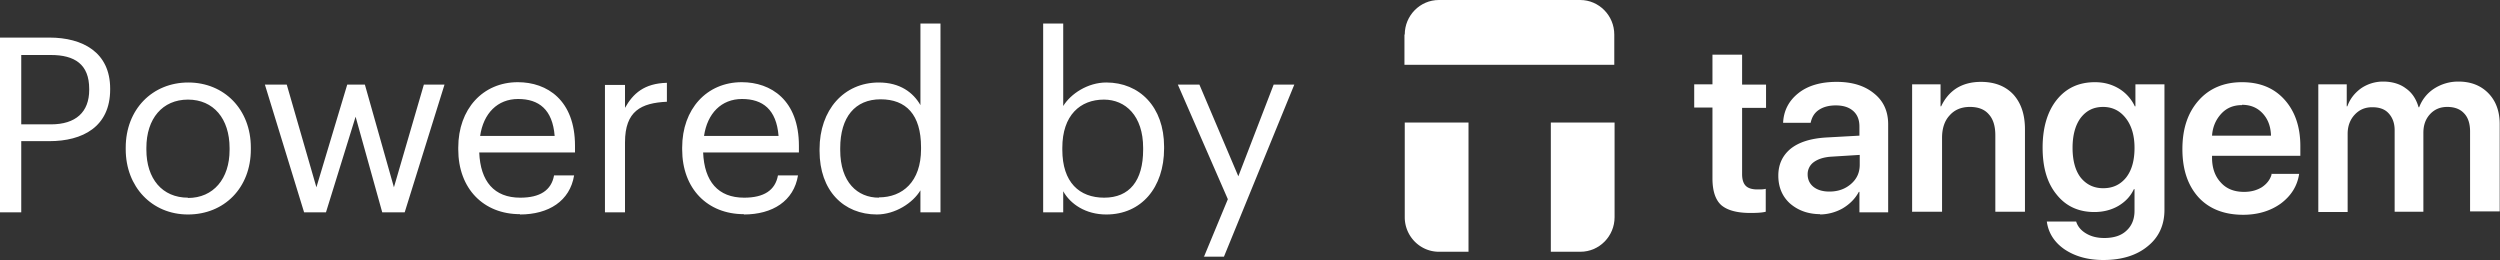
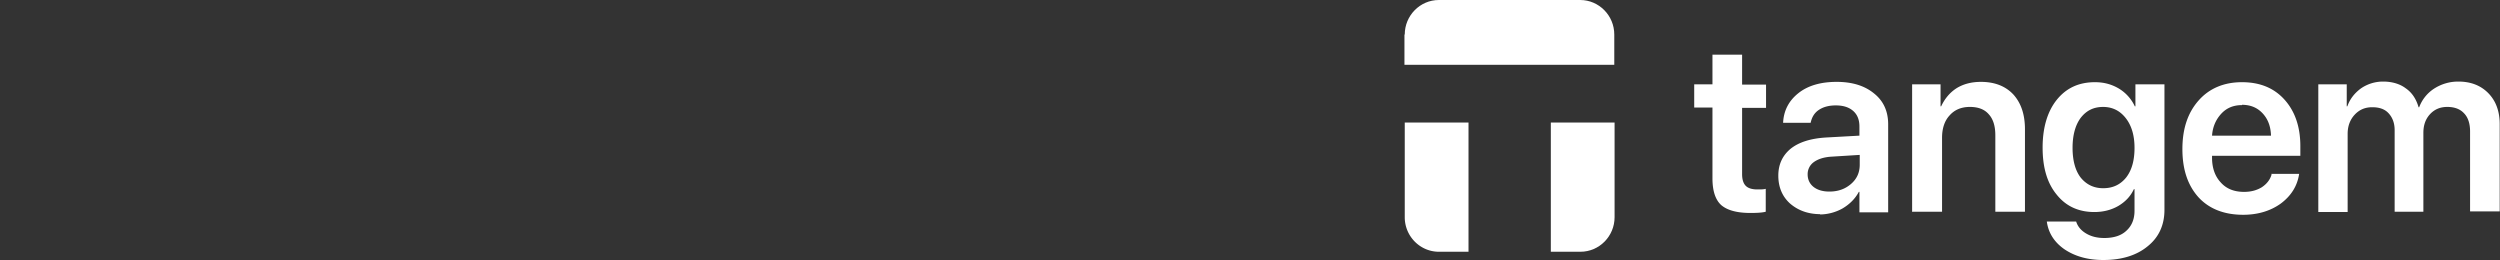
<svg xmlns="http://www.w3.org/2000/svg" width="250" height="26" fill="none">
  <rect width="100%" height="100%" fill="#333333" stroke="none" />
  <g fill="#fff" clip-path="url(#a)">
-     <path d="M0 21.234h2.125v-7.119H4.94c3.322 0 6.076-1.436 6.076-5.163V8.86c0-3.636-2.754-5.102-6.076-5.102H0v17.476Zm2.125-8.8V5.5H5.09c2.364 0 3.831.917 3.831 3.392v.091c0 2.23-1.347 3.453-3.831 3.453H2.125ZM18.798 21.448c3.622 0 6.286-2.658 6.286-6.508v-.183c0-3.82-2.664-6.508-6.256-6.508s-6.256 2.689-6.256 6.508v.183c0 3.727 2.604 6.508 6.226 6.508Zm0-1.68c-2.574 0-4.16-1.895-4.16-4.798v-.183c0-2.933 1.616-4.827 4.16-4.827s4.16 1.894 4.16 4.858V15c0 2.872-1.616 4.797-4.16 4.797v-.03ZM30.382 21.234h2.215l2.963-9.563 2.664 9.563h2.245L44.45 8.463h-2.065l-2.993 10.266-2.904-10.266h-1.766L31.64 18.729 28.676 8.463H26.49l3.92 12.77h-.03ZM51.993 21.448c2.874 0 5-1.344 5.418-3.91h-2.005c-.27 1.496-1.407 2.23-3.383 2.23-2.604 0-3.98-1.62-4.1-4.522H57.5v-.672c0-4.553-2.784-6.355-5.717-6.355-3.502 0-5.957 2.688-5.957 6.538v.183c0 3.941 2.545 6.477 6.166 6.477v.03Zm-3.98-7.852c.329-2.26 1.736-3.697 3.8-3.697 2.066 0 3.443 1.039 3.653 3.697h-7.453ZM60.495 21.234H62.5v-6.997c0-3.146 1.616-3.94 4.19-4.063V8.28c-2.274.06-3.382 1.07-4.19 2.505V8.494h-2.005v12.74ZM74.383 21.448c2.874 0 5-1.344 5.418-3.91h-2.005c-.27 1.496-1.407 2.23-3.383 2.23-2.604 0-3.98-1.62-4.1-4.522h9.578v-.672c0-4.553-2.784-6.355-5.717-6.355-3.502 0-5.957 2.688-5.957 6.538v.183c0 3.941 2.544 6.477 6.166 6.477v.03Zm-3.98-7.852c.329-2.26 1.735-3.697 3.8-3.697 2.066 0 3.443 1.039 3.653 3.697h-7.454ZM87.883 19.767c-2.125 0-3.861-1.527-3.861-4.766v-.183c0-3.117 1.496-4.888 4.04-4.888 2.545 0 4.042 1.527 4.042 4.796v.183c0 3.27-1.856 4.828-4.22 4.828v.03Zm-.21 1.68c1.856 0 3.623-1.16 4.37-2.413v2.2h2.006V2.353h-2.005v8.157c-.719-1.253-2.036-2.26-4.16-2.26-3.503 0-5.928 2.749-5.928 6.66v.183c0 3.972 2.395 6.355 5.748 6.355h-.03ZM110.632 21.448c3.502 0 5.777-2.689 5.777-6.6v-.183c0-3.972-2.454-6.416-5.777-6.416-1.856 0-3.562 1.13-4.31 2.353v-8.25h-2.006v18.882h2.006v-2.108c.718 1.283 2.245 2.322 4.31 2.322Zm-.209-1.68c-2.485 0-4.191-1.528-4.191-4.797v-.184c0-3.269 1.796-4.827 4.161-4.827 2.155 0 3.921 1.62 3.921 4.827v.184c0 3.116-1.377 4.796-3.891 4.796ZM120.36 25.664h2.036l7.034-17.201h-2.065l-3.532 9.166-3.892-9.166h-2.155l4.999 11.457-2.395 5.774-.03-.03Z" />
    <path fill-rule="evenodd" d="M140.475 3.452c0-1.894 1.527-3.452 3.413-3.452h14.128c1.886 0 3.412 1.558 3.412 3.452v3.025h-20.983V3.452h.03Zm14.608 21.723V12.251h6.375v9.472c0 1.894-1.526 3.452-3.412 3.452h-2.963Z" clip-rule="evenodd" />
    <path d="M146.851 25.175V12.251h-6.376v9.472c0 1.894 1.527 3.452 3.413 3.452h2.963ZM171.246 5.469h2.964v2.994h2.394v2.322h-2.394v6.63c0 .52.12.916.359 1.161.239.244.629.367 1.167.367.36 0 .629 0 .838-.062v2.292c-.359.092-.868.122-1.526.122-1.377 0-2.335-.275-2.934-.794-.568-.52-.868-1.406-.868-2.658v-7.088h-1.825V8.433h1.825V5.438v.031ZM182.95 19.156c.838 0 1.557-.244 2.155-.764.599-.519.868-1.16.868-1.924v-.978l-2.933.183c-.718.061-1.257.245-1.676.55a1.476 1.476 0 0 0-.599 1.222c0 .52.21.947.599 1.253.389.305.928.458 1.556.458h.03Zm-.898 2.261c-1.227 0-2.245-.367-3.053-1.07-.778-.702-1.167-1.649-1.167-2.78 0-1.13.419-2.016 1.227-2.688.838-.672 2.035-1.039 3.562-1.13l3.322-.184v-.916c0-.672-.209-1.192-.628-1.558-.419-.367-.988-.55-1.736-.55-.689 0-1.257.152-1.706.458-.449.305-.689.733-.809 1.283h-2.753c.059-1.222.568-2.2 1.526-2.964.958-.763 2.245-1.13 3.832-1.13 1.586 0 2.813.397 3.741 1.161.958.764 1.407 1.803 1.407 3.086v8.799h-2.874v-2.047h-.059c-.36.672-.898 1.222-1.617 1.65a4.73 4.73 0 0 1-2.305.61l.09-.03ZM191.212 21.203V8.433h2.843v2.2h.06c.359-.765.868-1.376 1.527-1.803.688-.428 1.496-.642 2.454-.642 1.377 0 2.455.428 3.233 1.253.778.855 1.167 2.016 1.167 3.483v8.249h-2.963v-7.638c0-.917-.209-1.62-.658-2.108-.42-.49-1.048-.734-1.886-.734-.838 0-1.527.275-2.036.856-.509.55-.748 1.314-.748 2.23v7.394h-2.963l-.03.03ZM210.339 18.82c.958 0 1.706-.366 2.275-1.069.568-.733.838-1.71.838-2.964 0-1.252-.299-2.23-.868-2.963-.569-.733-1.317-1.13-2.275-1.13s-1.676.366-2.245 1.1c-.539.733-.808 1.74-.808 2.993s.269 2.261.808 2.964c.569.703 1.317 1.07 2.245 1.07h.03Zm0 7.18c-1.557 0-2.844-.366-3.891-1.07-1.018-.702-1.617-1.649-1.766-2.78h2.933c.15.49.479.887.988 1.192.509.306 1.107.458 1.826.458.958 0 1.706-.244 2.215-.733.538-.489.808-1.16.808-1.986v-2.169h-.06c-.329.703-.838 1.253-1.557 1.68-.688.398-1.496.611-2.394.611-1.587 0-2.844-.58-3.772-1.741-.958-1.161-1.407-2.72-1.407-4.705 0-1.986.479-3.605 1.407-4.766.958-1.192 2.215-1.772 3.832-1.772.898 0 1.676.214 2.394.641a4.1 4.1 0 0 1 1.587 1.772h.06v-2.2h2.903V20.99c0 1.527-.569 2.75-1.676 3.635-1.108.917-2.604 1.375-4.43 1.375ZM224.198 10.51c-.838 0-1.527.275-2.066.856-.538.58-.868 1.313-.927 2.2h5.896c-.03-.917-.299-1.65-.838-2.23-.539-.581-1.227-.856-2.065-.856v.03Zm2.933 6.874h2.784c-.18 1.223-.808 2.2-1.826 2.964-1.018.733-2.275 1.13-3.771 1.13-1.886 0-3.383-.58-4.46-1.741-1.078-1.192-1.617-2.78-1.617-4.827s.539-3.636 1.617-4.858c1.077-1.222 2.544-1.833 4.34-1.833 1.796 0 3.203.58 4.25 1.741 1.048 1.161 1.587 2.72 1.587 4.644v.978h-8.83v.183c0 1.039.299 1.864.868 2.475.568.642 1.347.947 2.334.947.689 0 1.258-.153 1.766-.458.509-.336.838-.764.988-1.284l-.03-.06ZM231.831 21.203V8.433h2.843v2.199h.06c.27-.764.749-1.344 1.377-1.803a3.886 3.886 0 0 1 2.215-.672c.838 0 1.646.214 2.245.672.629.428 1.048 1.07 1.287 1.895h.06a3.798 3.798 0 0 1 1.497-1.864 4.422 4.422 0 0 1 2.424-.703c1.258 0 2.245.397 2.994 1.161.748.764 1.137 1.803 1.137 3.086v8.738h-2.963v-8.005c0-.794-.21-1.405-.599-1.802-.389-.428-.958-.642-1.676-.642-.719 0-1.287.245-1.736.733-.449.49-.659 1.1-.659 1.864v7.883h-2.873v-8.158c0-.703-.21-1.253-.599-1.68-.389-.428-.928-.611-1.646-.611-.719 0-1.287.244-1.766.763-.449.49-.689 1.13-.689 1.895v7.821h-2.963.03Z" />
  </g>
  <defs>
    <clipPath id="a">
      <path fill="#fff" d="M0 0h250v26H0z" />
    </clipPath>
  </defs>
</svg>